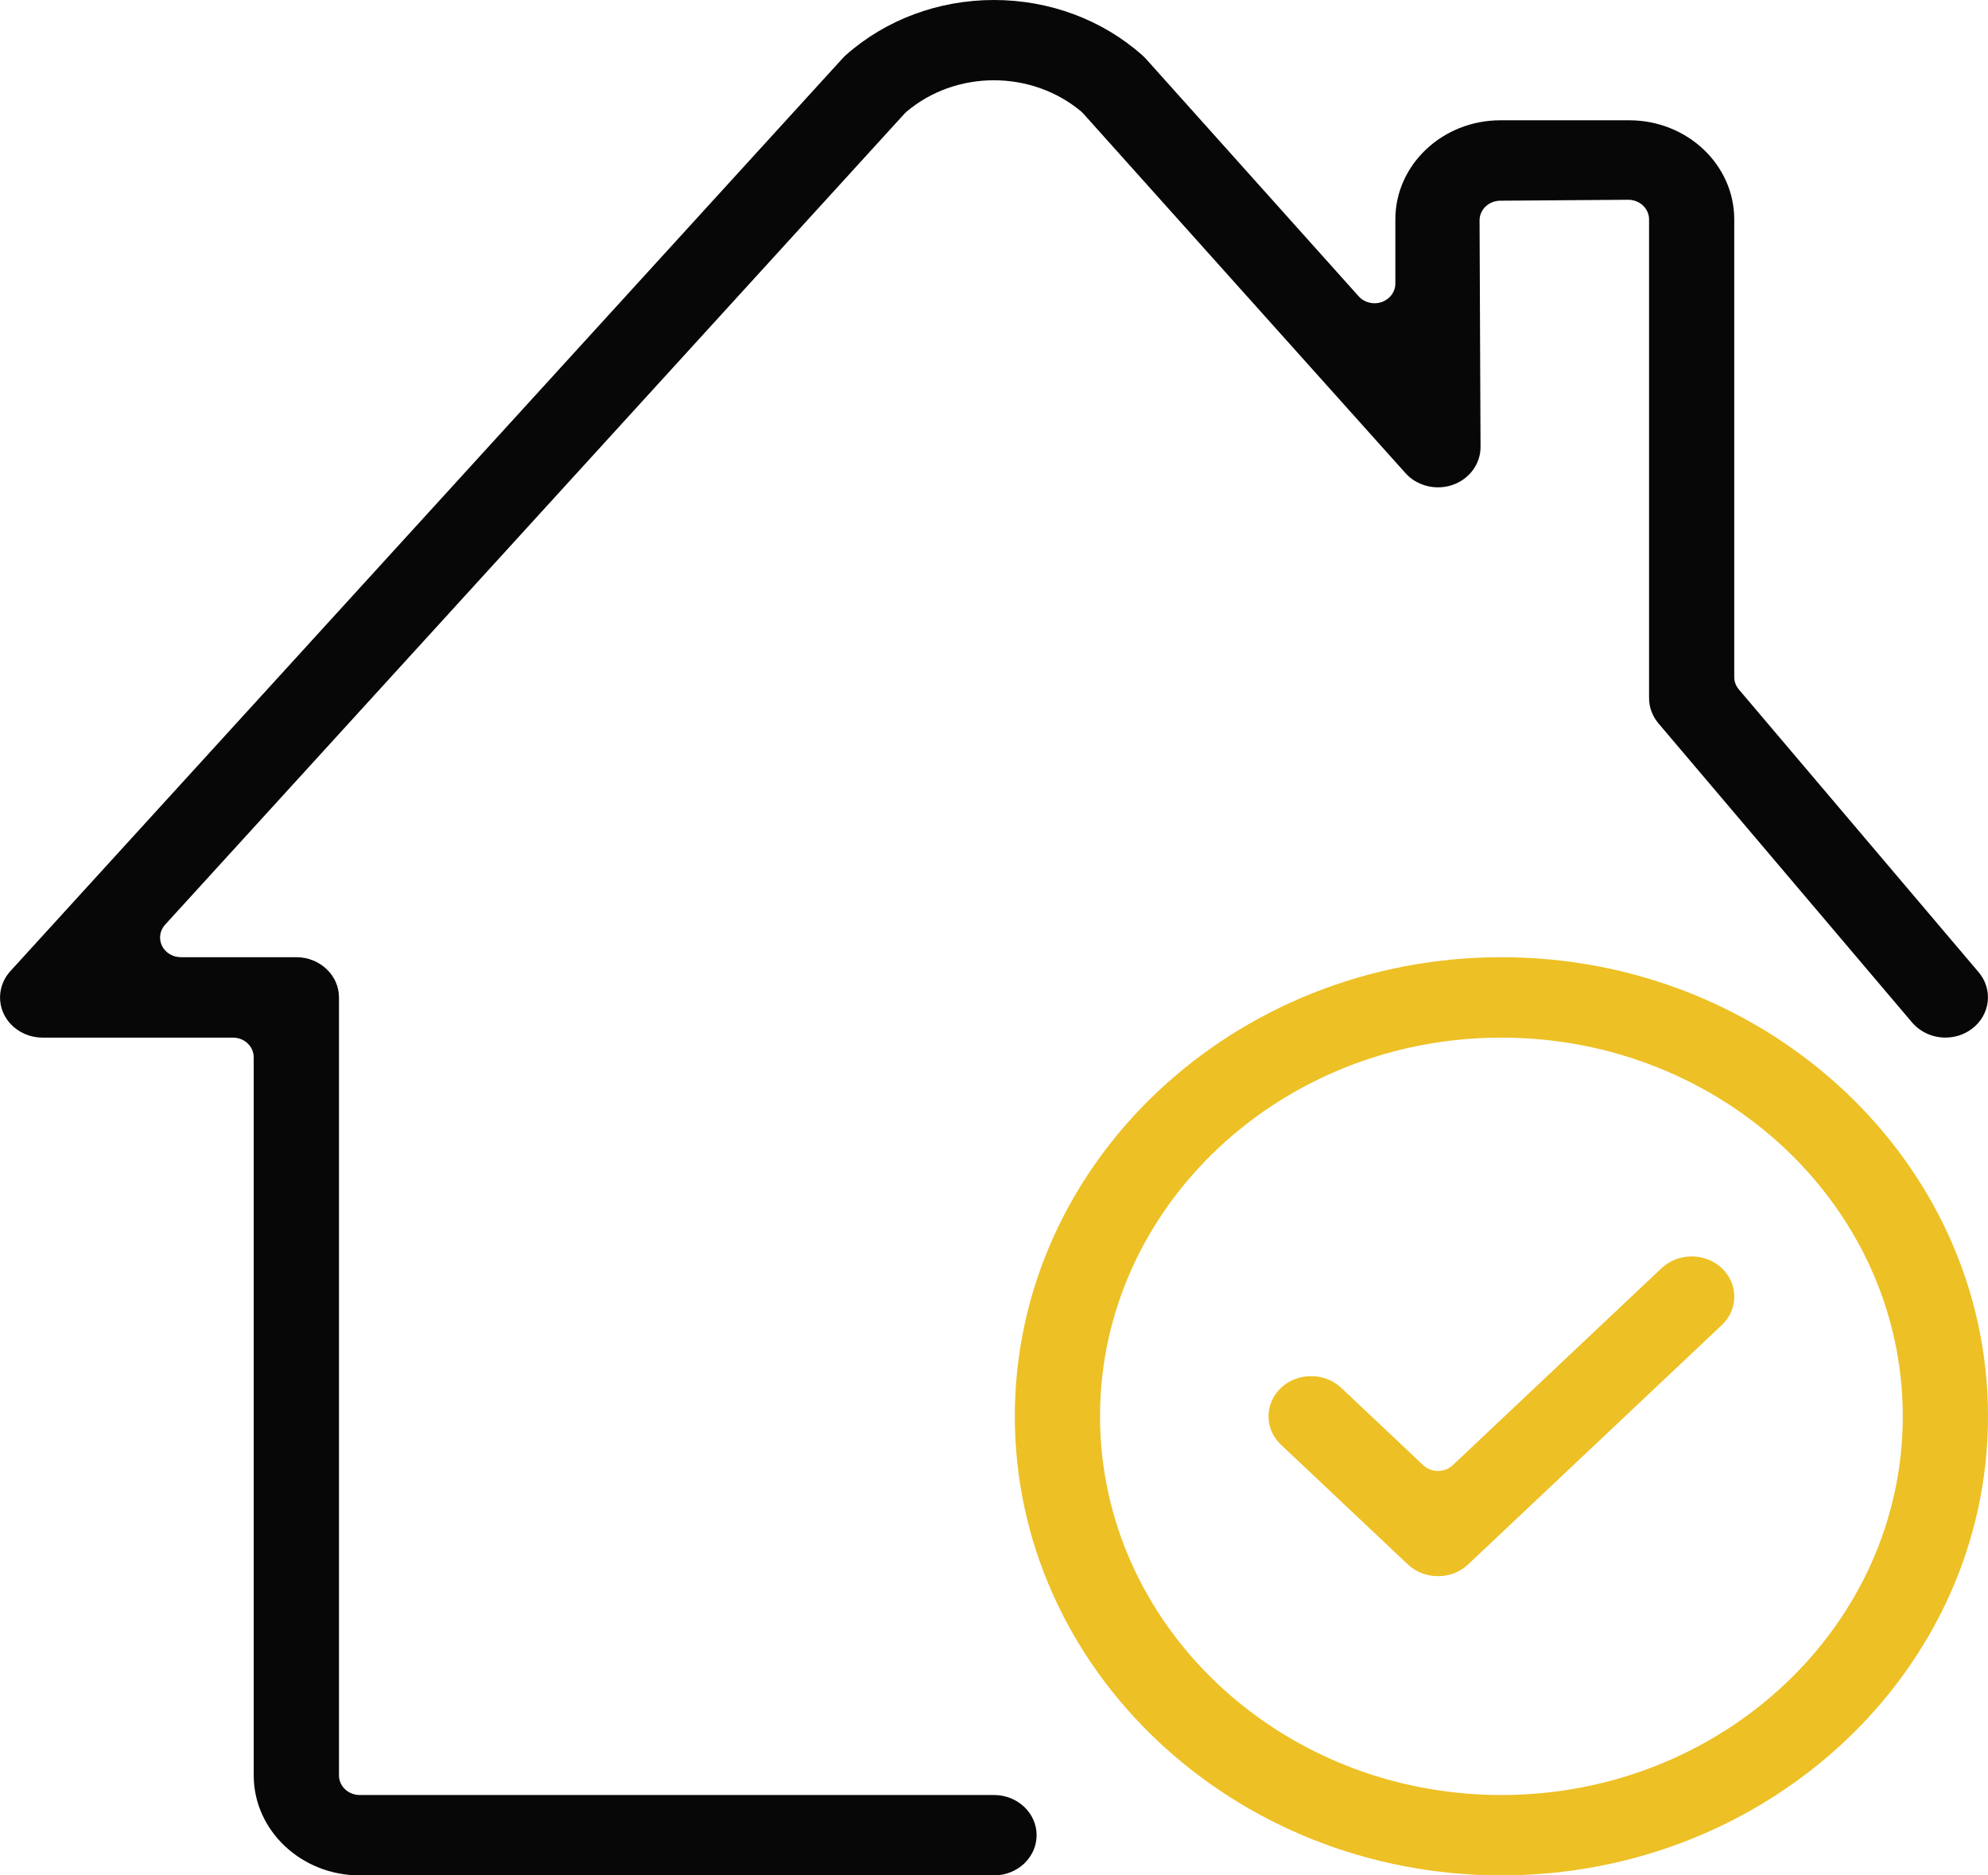
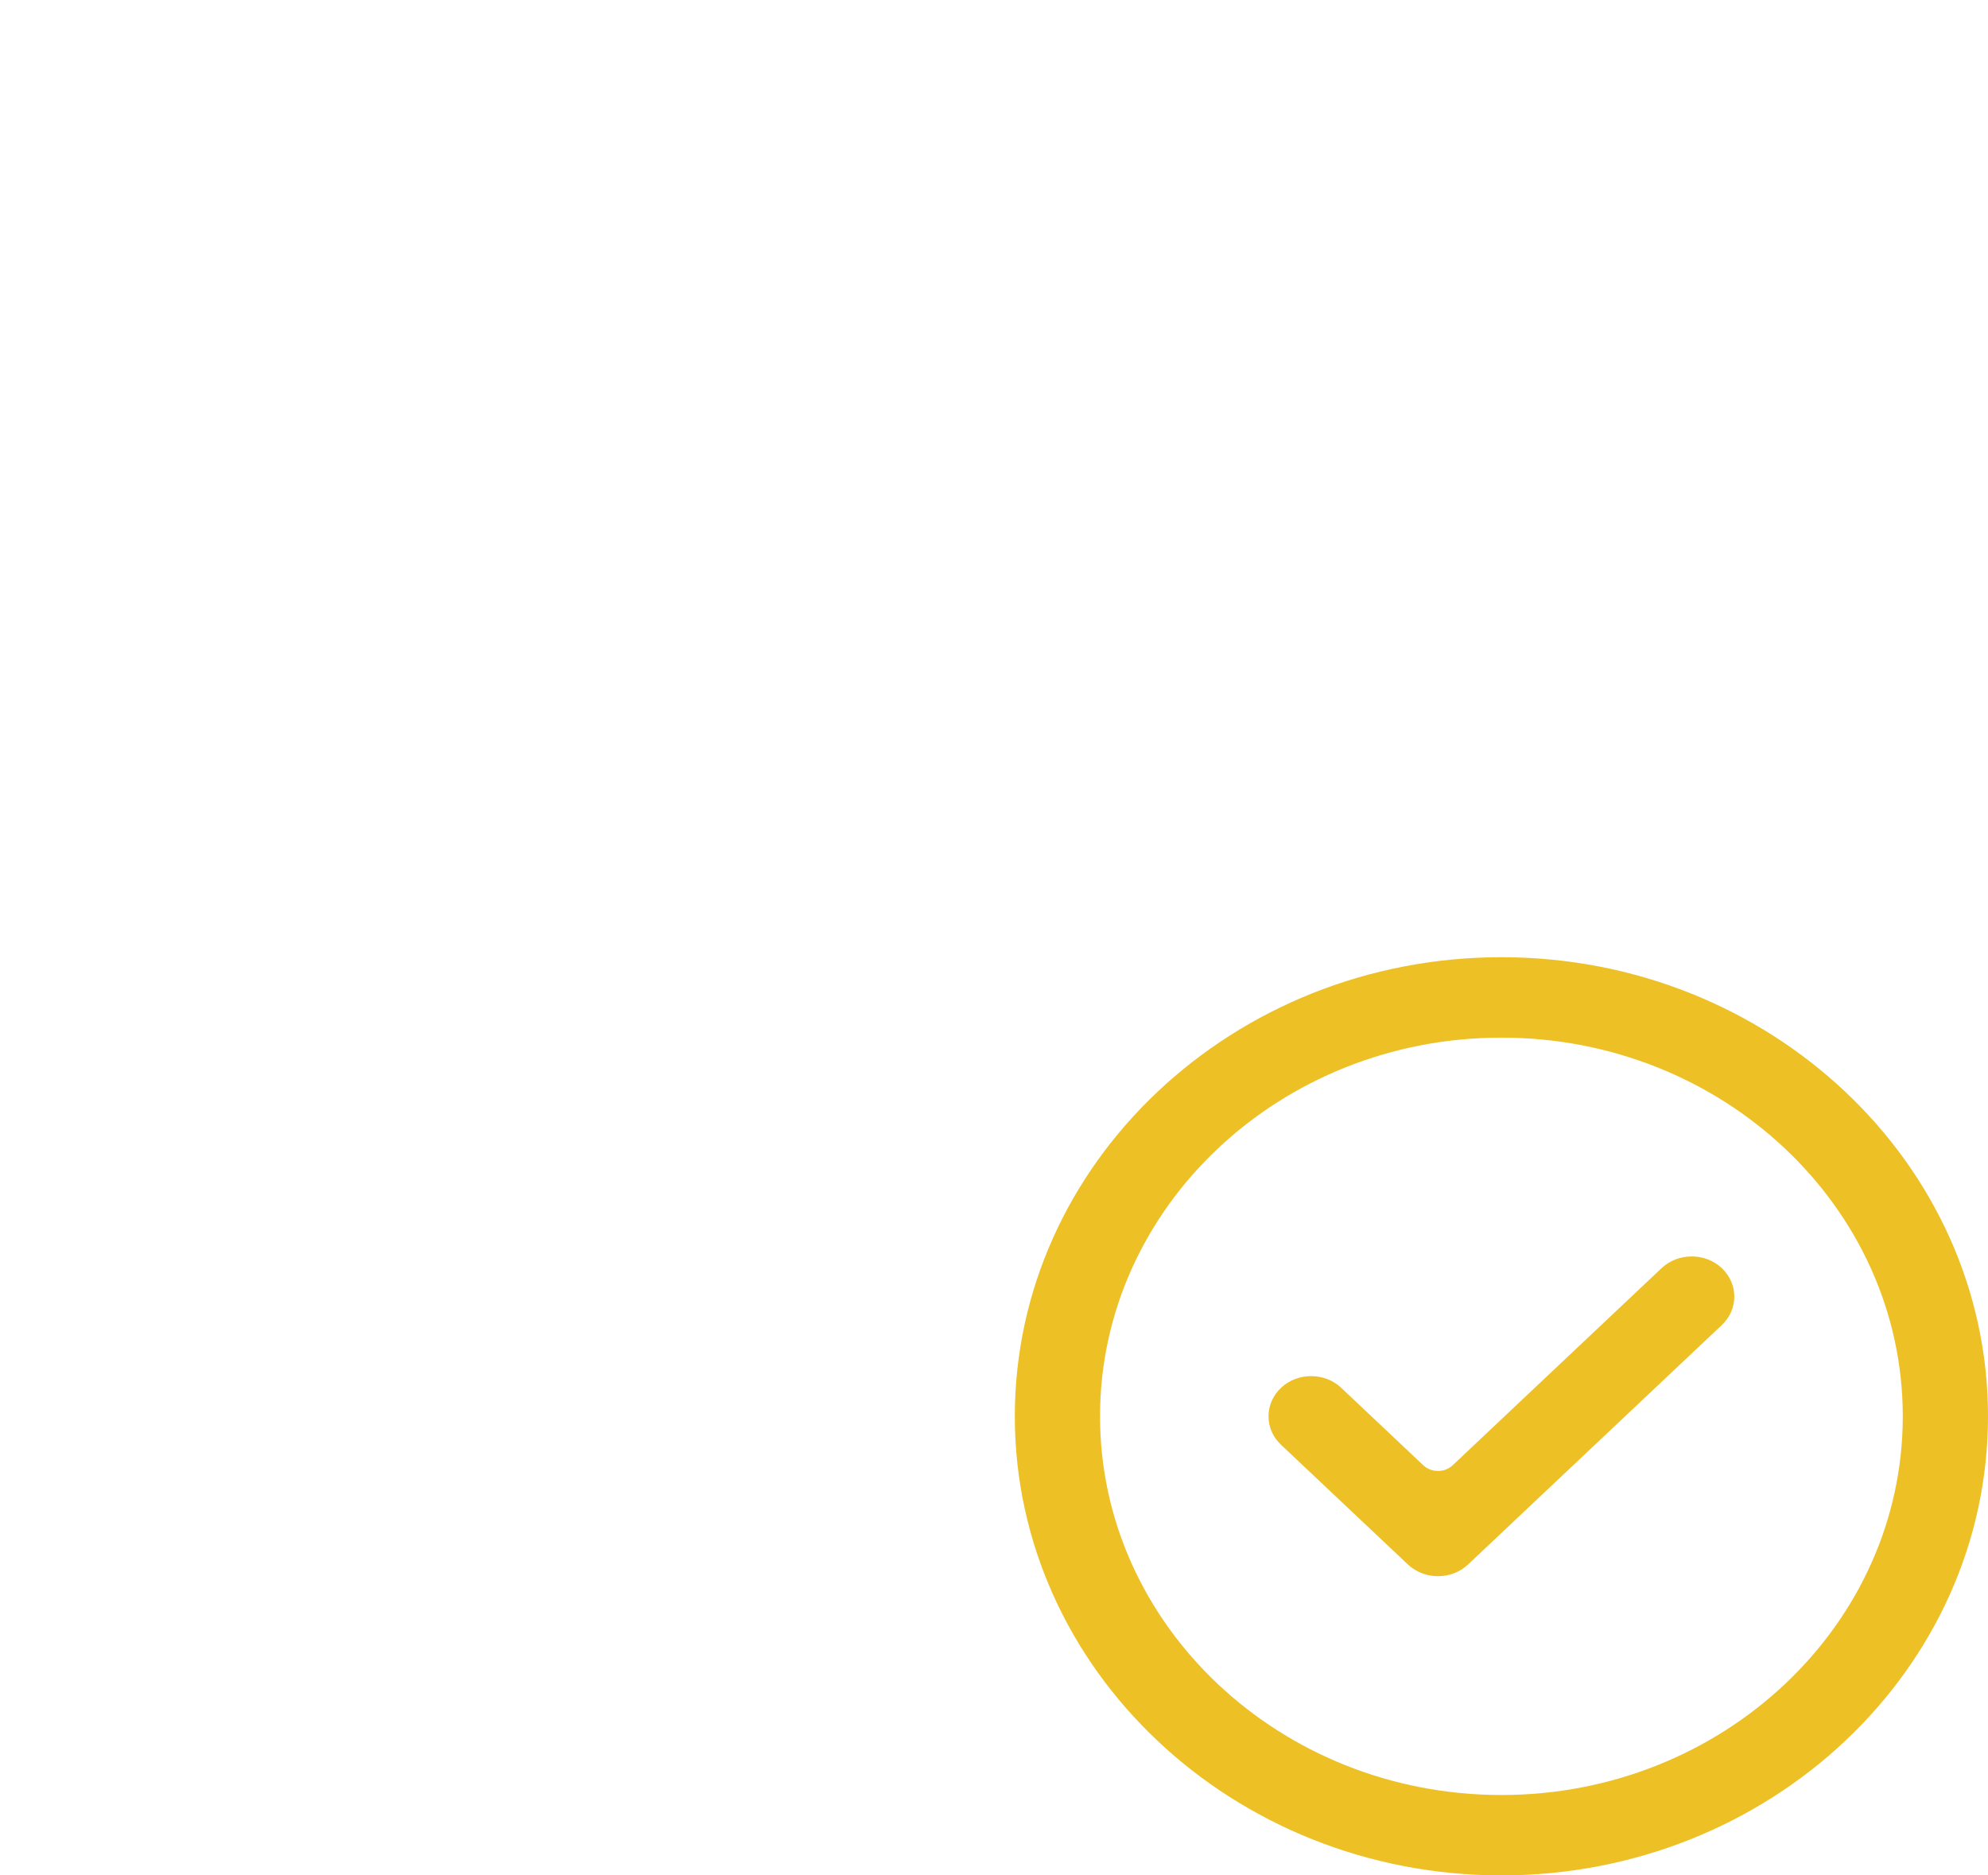
<svg xmlns="http://www.w3.org/2000/svg" width="53" height="50" viewBox="0 0 53 50" fill="none">
-   <path d="M9.591 50C8.032 50 6.764 48.803 6.764 47.333V28.188C6.764 27.899 6.516 27.664 6.209 27.664H1.136C0.693 27.664 0.287 27.418 0.104 27.039C-0.08 26.66 -0.013 26.21 0.276 25.892L22.462 1.557C22.491 1.525 22.52 1.497 22.55 1.469C23.616 0.524 25.021 0 26.5 0C27.979 0 29.384 0.524 30.457 1.475C30.483 1.5 30.515 1.53 30.544 1.561L36.222 7.9C36.329 8.02 36.486 8.085 36.646 8.085C36.71 8.085 36.775 8.075 36.836 8.053C37.054 7.978 37.2 7.782 37.2 7.561V5.849C37.2 4.392 38.456 3.207 40 3.207H43.435C44.979 3.207 46.235 4.392 46.235 5.849V18.053C46.235 18.173 46.279 18.288 46.357 18.381L52.751 25.921C53.141 26.382 53.062 27.058 52.573 27.428C52.369 27.582 52.125 27.663 51.866 27.663C51.518 27.663 51.194 27.515 50.975 27.259L44.212 19.283C44.052 19.093 43.964 18.856 43.964 18.613V5.85C43.964 5.71 43.905 5.576 43.8 5.478C43.697 5.381 43.556 5.326 43.409 5.326L39.995 5.351C39.69 5.353 39.444 5.589 39.445 5.877L39.471 11.923C39.471 12.369 39.172 12.774 38.726 12.928C38.602 12.972 38.471 12.993 38.338 12.993C38.001 12.993 37.684 12.854 37.47 12.614L28.879 3.026C28.862 3.007 28.843 2.989 28.824 2.972C28.182 2.435 27.355 2.14 26.497 2.14C25.638 2.14 24.809 2.436 24.17 2.976C24.152 2.991 24.135 3.007 24.119 3.025L4.401 24.654C4.26 24.81 4.228 25.028 4.318 25.215C4.408 25.401 4.606 25.52 4.823 25.52H7.901C8.527 25.52 9.037 26.001 9.037 26.592V47.333C9.037 47.623 9.285 47.857 9.592 47.857H26.5C27.127 47.857 27.636 48.337 27.636 48.928C27.636 49.519 27.127 50 26.5 50H9.591Z" fill="#070707" />
  <path d="M38.337 42.023C38.033 42.023 37.748 41.911 37.533 41.709L34.151 38.518C33.937 38.316 33.819 38.047 33.819 37.76C33.819 37.474 33.937 37.205 34.151 37.002C34.366 36.8 34.651 36.689 34.955 36.689C35.258 36.689 35.544 36.8 35.758 37.002L37.944 39.065C38.053 39.167 38.195 39.218 38.337 39.218C38.479 39.218 38.621 39.167 38.729 39.065L44.297 33.811C44.512 33.609 44.797 33.498 45.1 33.498C45.404 33.498 45.69 33.609 45.904 33.811C46.118 34.014 46.236 34.283 46.236 34.569C46.236 34.856 46.118 35.125 45.904 35.327L39.14 41.709C38.926 41.911 38.64 42.023 38.337 42.023Z" fill="#EDC025" />
  <path d="M40.028 50C32.875 50 27.055 44.509 27.055 37.76C27.055 31.011 32.875 25.52 40.028 25.52C47.18 25.52 53 31.011 53 37.76C53 44.509 47.18 50 40.028 50ZM40.028 27.664C34.127 27.664 29.327 32.193 29.327 37.76C29.327 43.327 34.127 47.857 40.028 47.857C45.928 47.857 50.728 43.327 50.728 37.76C50.728 32.193 45.928 27.664 40.028 27.664Z" fill="#EDC025" />
</svg>